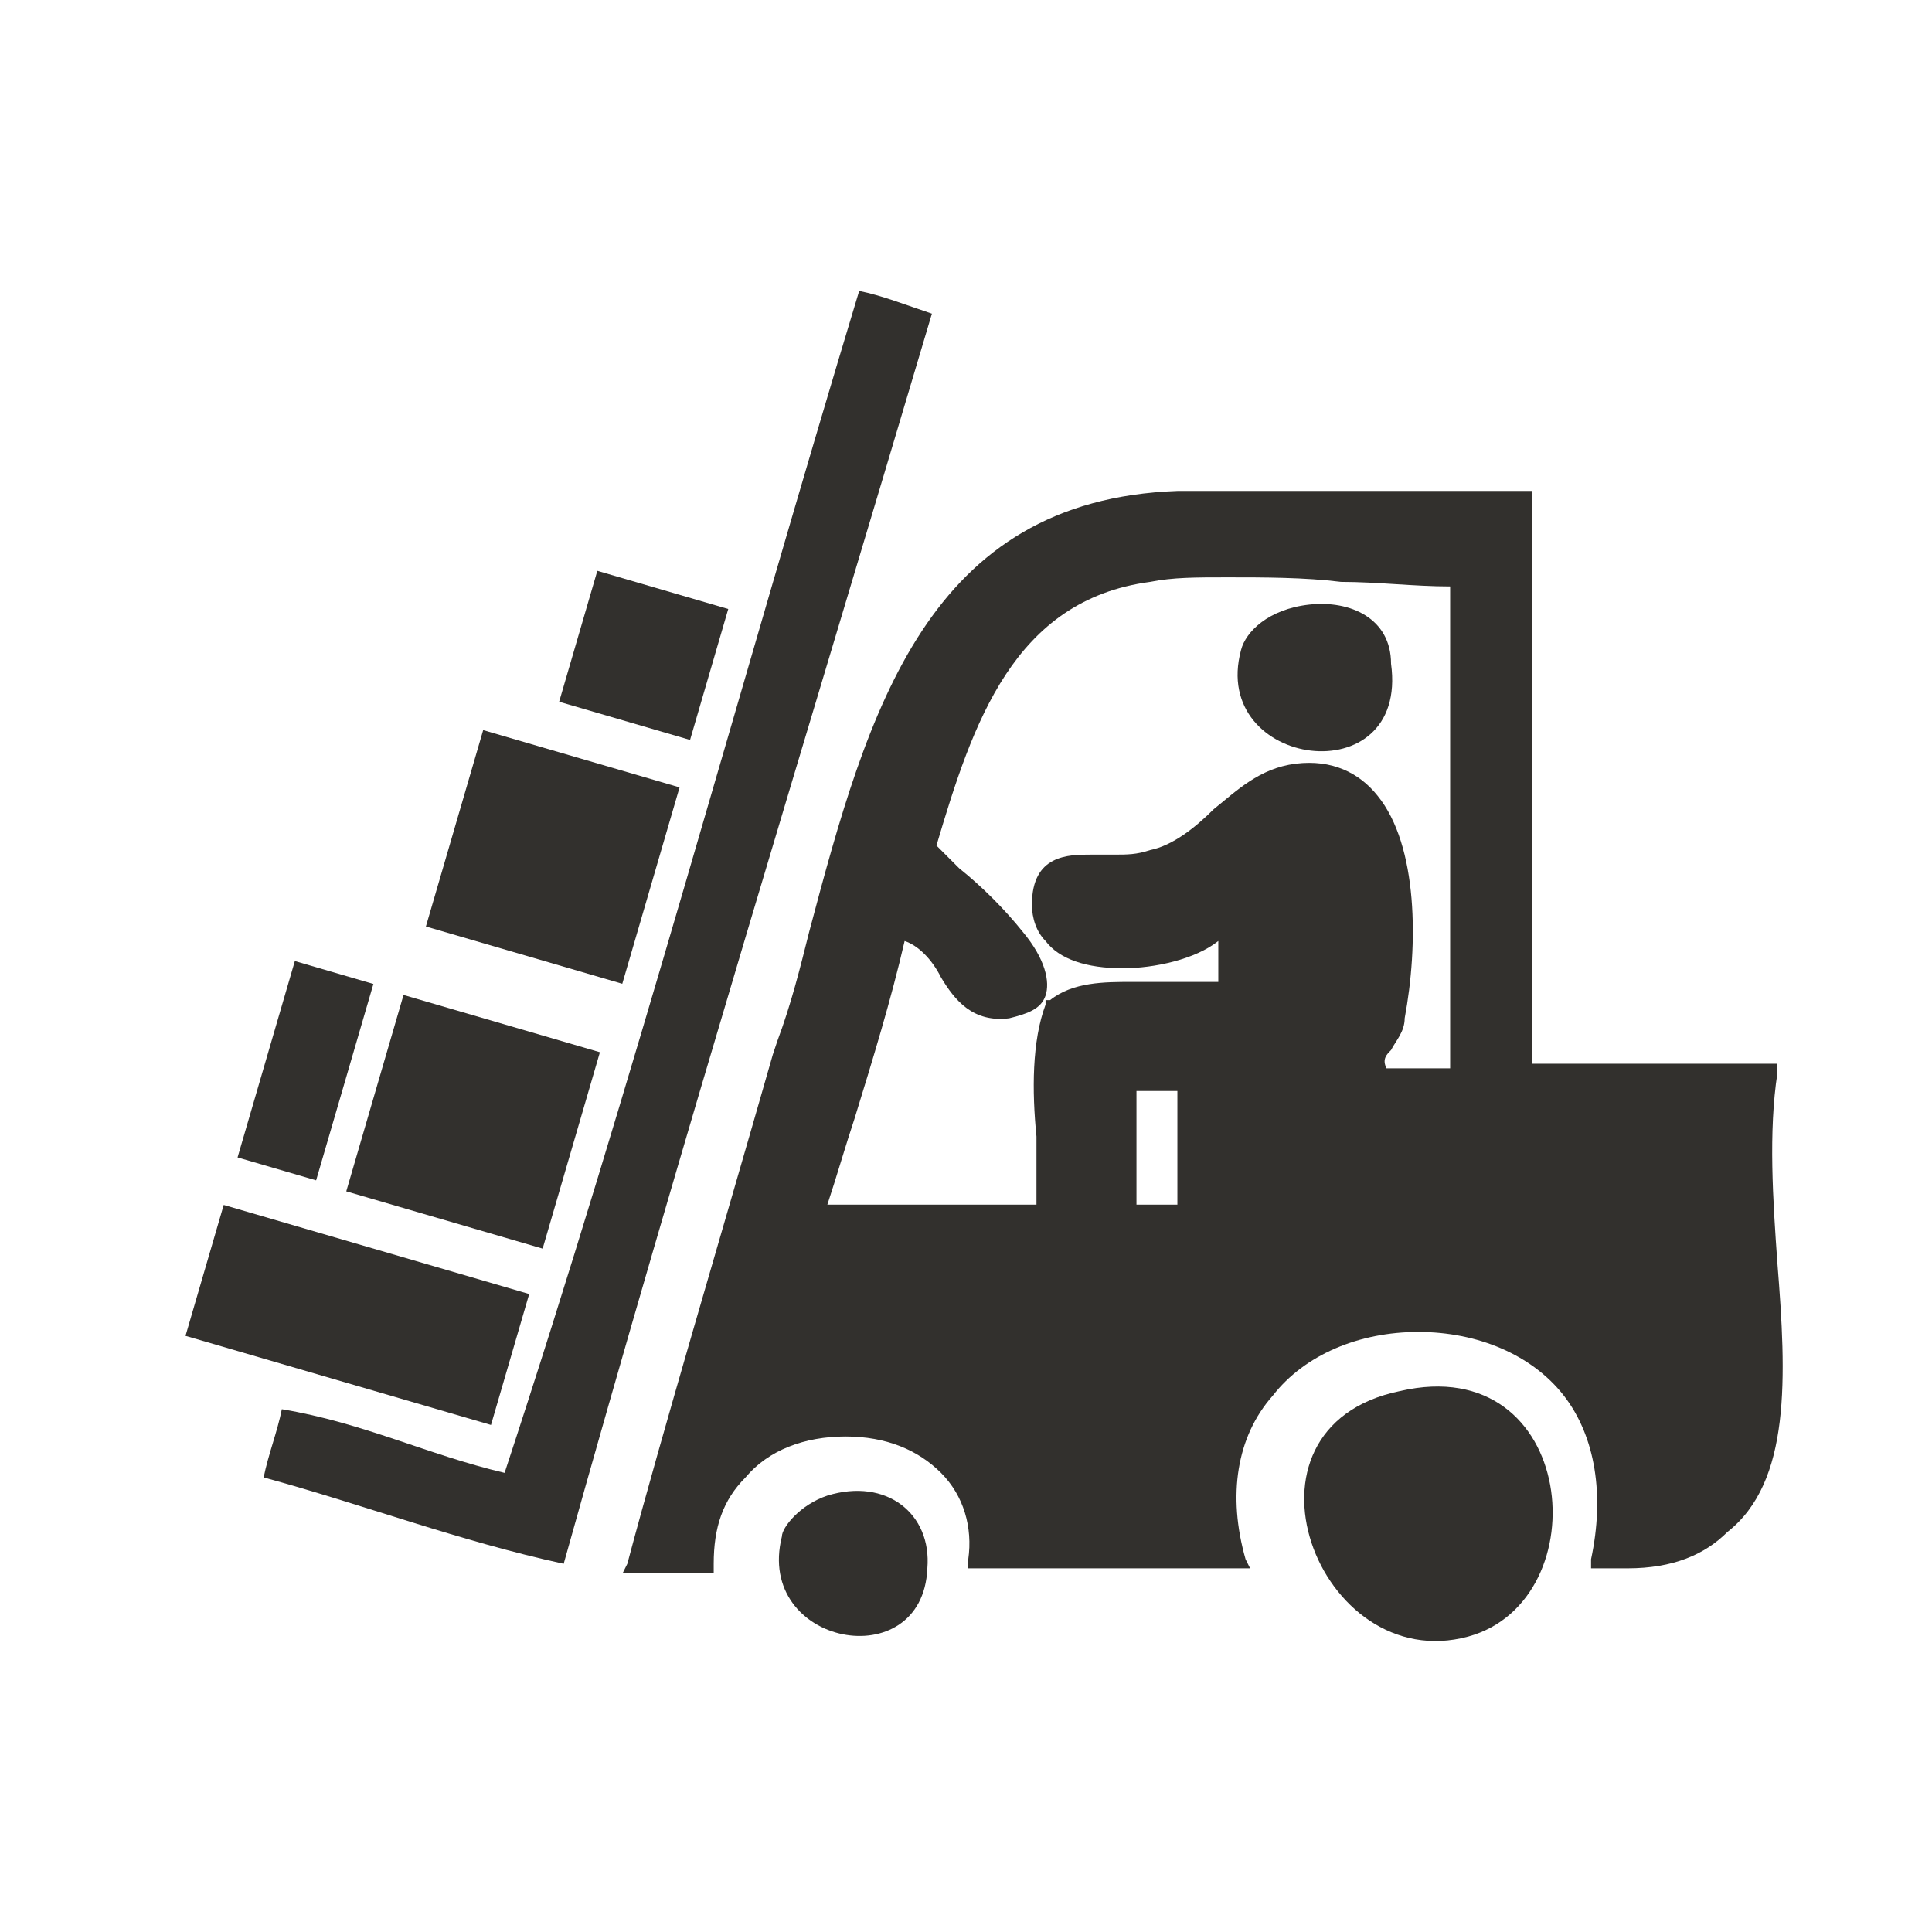
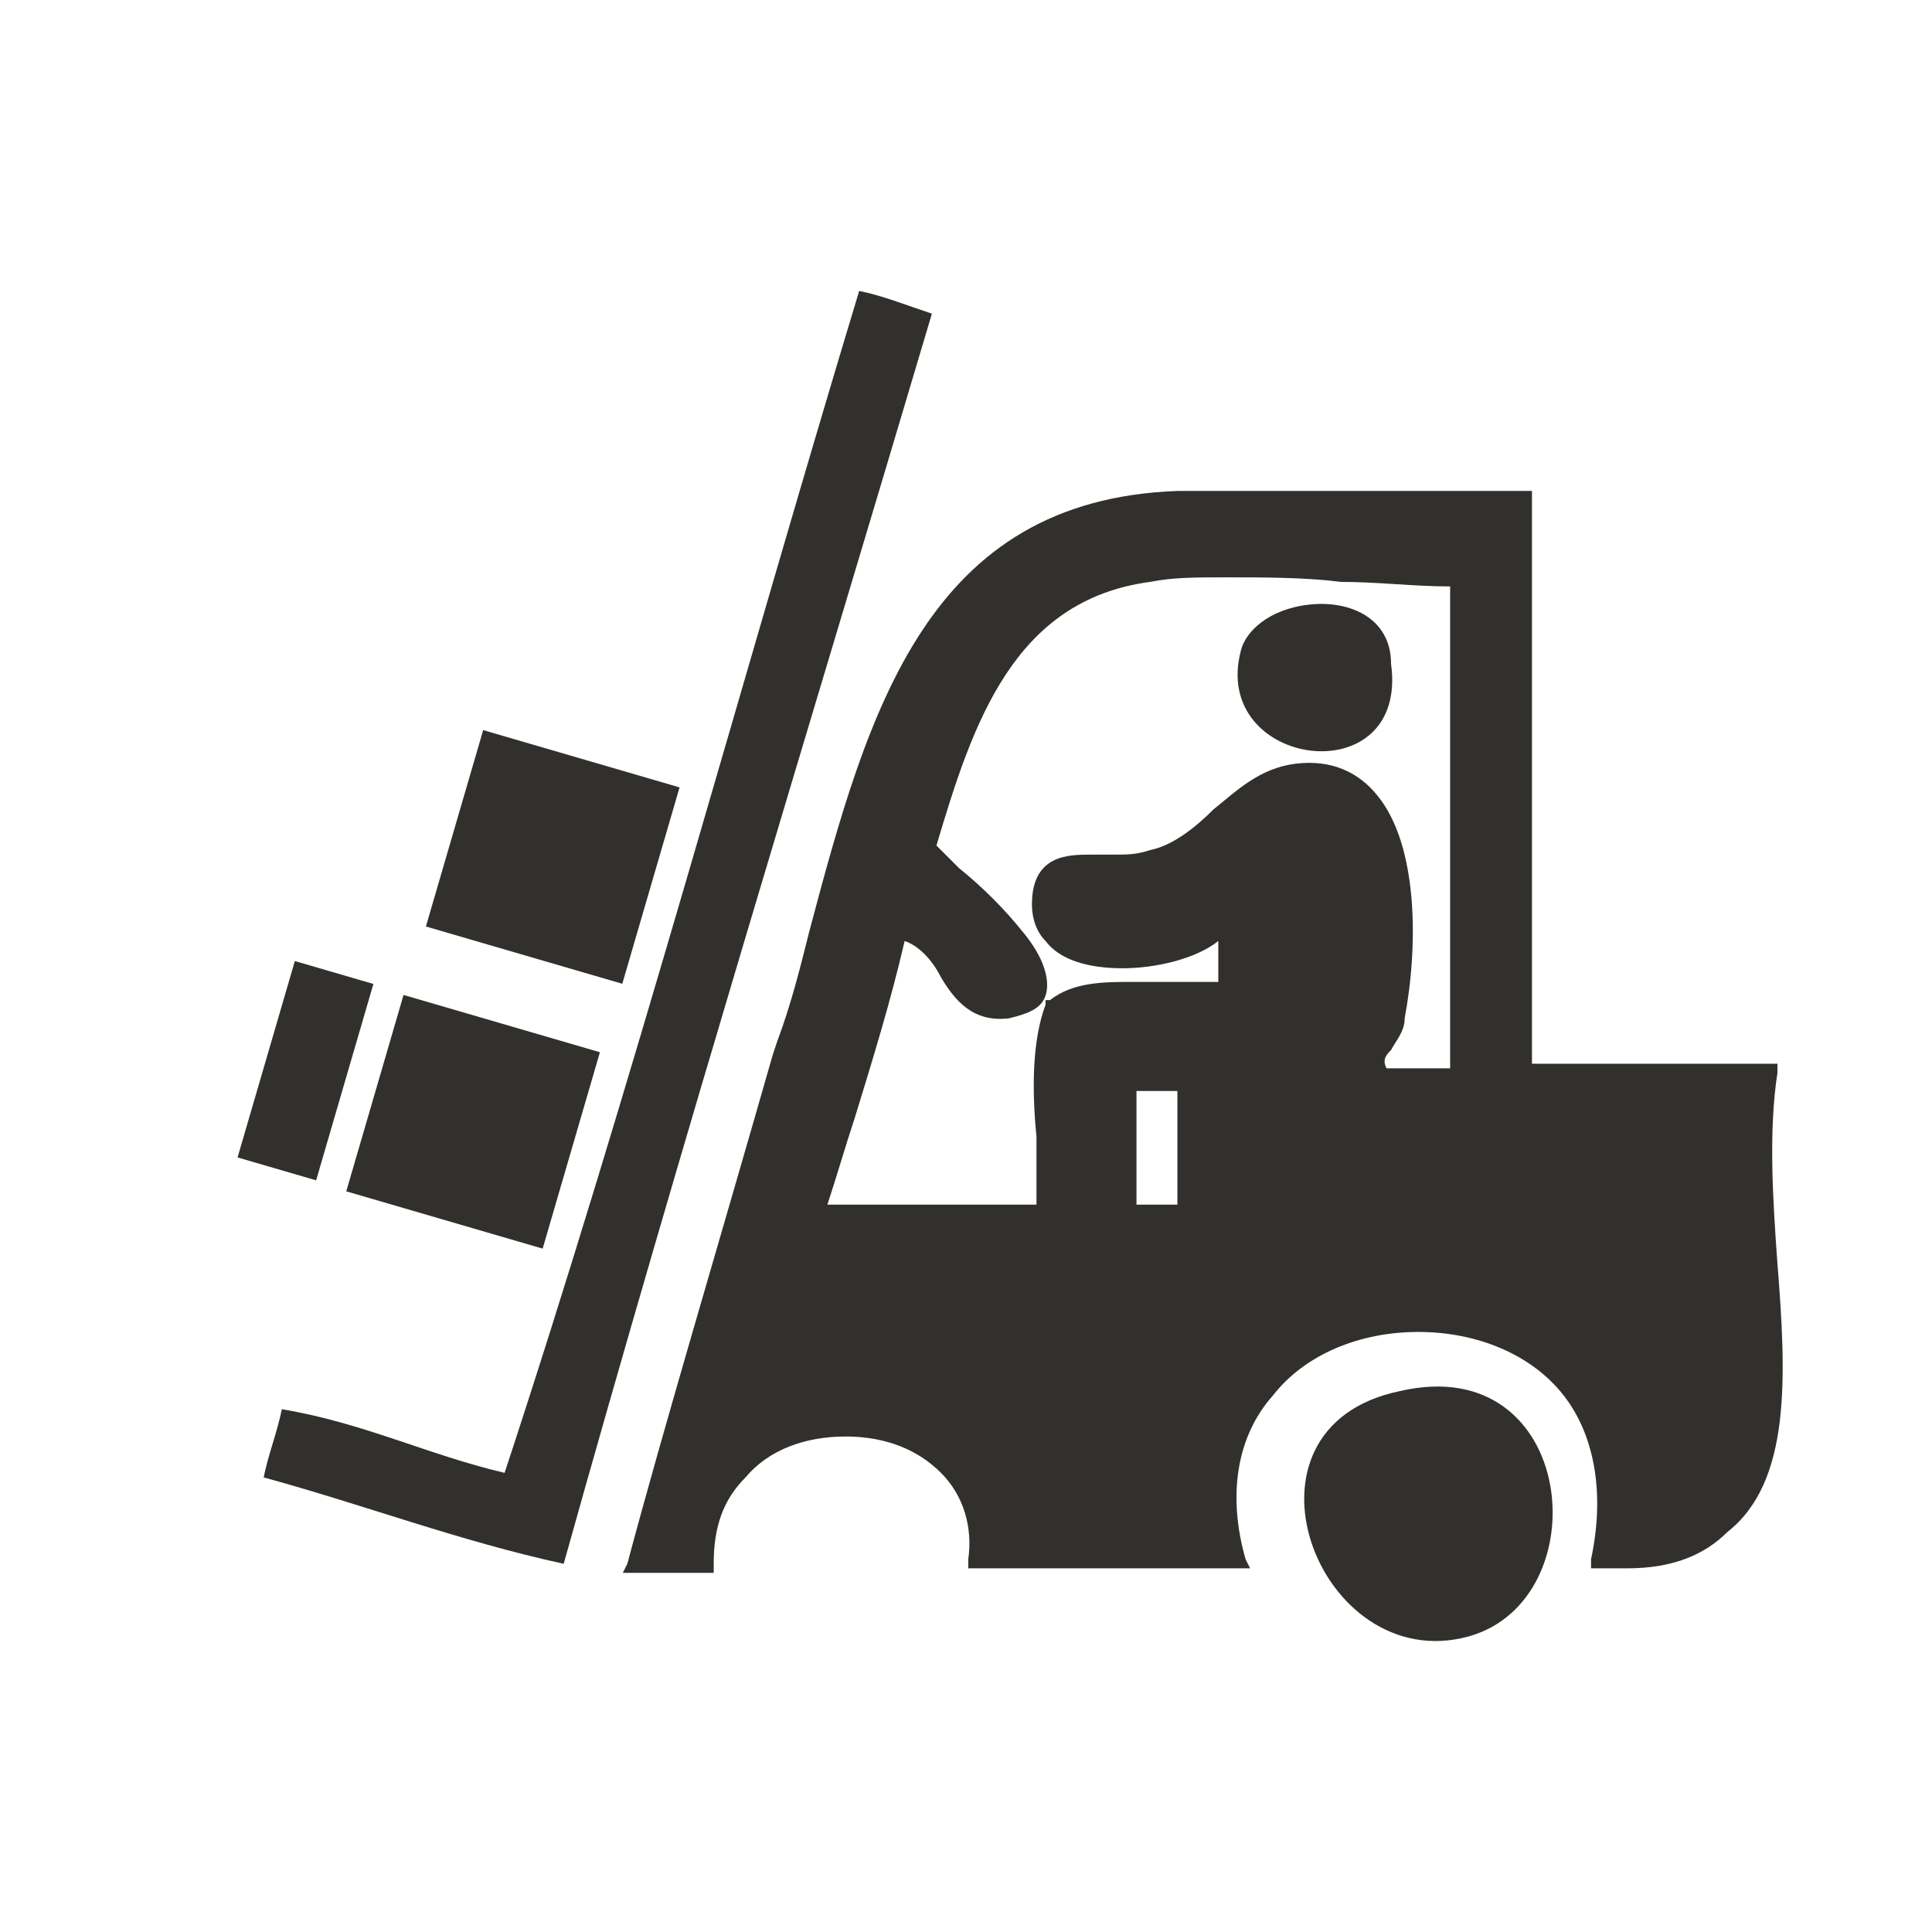
<svg xmlns="http://www.w3.org/2000/svg" version="1.1" id="Calque_1" x="0px" y="0px" viewBox="0 0 42.5 42.5" style="enable-background:new 0 0 42.5 42.5;" xml:space="preserve">
  <style type="text/css">
	.st0{fill:#32302D;}
</style>
  <g>
    <path class="st0" d="M18.9,6.4c-2.6,8.6-5,17.5-7.8,26C9.4,32,8,31.3,6.2,31c-0.1,0.5-0.3,1-0.4,1.5c2.2,0.6,4.3,1.4,6.6,1.9   c2.6-9.3,5.4-18.4,8.1-27.5C19.9,6.7,19.4,6.5,18.9,6.4z" />
    <path class="st0" d="M39.1,27.8c-0.1-1.4-0.2-2.9,0-4.2l0-0.2h-5.4V10.8l-0.7,0c-1,0-1.8,0-2.6,0c-0.7,0-1.4,0-2.1,0   c-0.8,0-1.6,0-2.4,0c-5.5,0.2-6.8,4.8-8.1,9.7c-0.2,0.8-0.4,1.6-0.7,2.4l-0.1,0.3c-1.2,4.2-2.4,8.2-3.2,11.2l-0.1,0.2h2l0-0.2   c0-0.8,0.2-1.4,0.7-1.9c0.5-0.6,1.3-0.9,2.2-0.9c0.9,0,1.6,0.3,2.1,0.8c0.5,0.5,0.7,1.2,0.6,1.9l0,0.2h6.2l-0.1-0.2   c-0.4-1.4-0.2-2.7,0.6-3.6c0.7-0.9,1.9-1.4,3.2-1.4c1.3,0,2.5,0.5,3.2,1.4c0.7,0.9,0.9,2.2,0.6,3.6l0,0.2l0.2,0c0.2,0,0.4,0,0.6,0   c0,0,0,0,0,0c1,0,1.7-0.3,2.2-0.8C39.4,32.6,39.3,30.3,39.1,27.8z M30.6,23.1c0.1-0.2,0.3-0.4,0.3-0.7c0.3-1.6,0.3-3.8-0.6-4.9   c-0.4-0.5-1-0.8-1.8-0.7c-0.8,0.1-1.3,0.6-1.8,1c-0.4,0.4-0.9,0.8-1.4,0.9c-0.3,0.1-0.5,0.1-0.8,0.1l-0.5,0c-0.5,0-1.3,0-1.3,1.1   c0,0.3,0.1,0.6,0.3,0.8c0.3,0.4,0.9,0.6,1.7,0.6c0.7,0,1.6-0.2,2.1-0.6c0,0.2,0,0.4,0,0.5c0,0.1,0,0.3,0,0.4c-0.4,0-0.8,0-1.1,0   c-0.3,0-0.5,0-0.8,0c-0.6,0-1.3,0-1.8,0.4l-0.1,0l0,0.1c-0.3,0.8-0.3,1.9-0.2,2.9c0,0.5,0,1.1,0,1.5h-4.6c0.2-0.6,0.4-1.3,0.6-1.9   c0.4-1.3,0.8-2.6,1.1-3.9c0.3,0.1,0.6,0.4,0.8,0.8c0.3,0.5,0.7,1,1.5,0.9c0.4-0.1,0.7-0.2,0.8-0.5c0.1-0.3,0-0.8-0.5-1.4   c-0.4-0.5-0.9-1-1.4-1.4c-0.2-0.2-0.4-0.4-0.5-0.5c0.8-2.7,1.7-5.4,4.7-5.8c0.5-0.1,1-0.1,1.7-0.1c0.8,0,1.7,0,2.5,0.1   c0.8,0,1.6,0.1,2.4,0.1v10.6h-1.4C30.4,23.3,30.5,23.2,30.6,23.1z M25,24c0.1,0,0.2,0,0.3,0c0.1,0,0.2,0,0.3,0c0.1,0,0.2,0,0.3,0   v2.5H25V24z" />
    <path class="st0" d="M28.8,13.3c-0.9,0.1-1.4,0.6-1.5,1c-0.7,2.6,3.7,3.2,3.3,0.3C30.6,13.6,29.7,13.2,28.8,13.3z" />
    <path class="st0" d="M30.8,30.6c-3.9,0.8-1.8,6.3,1.5,5.4C35.2,35.2,34.7,29.7,30.8,30.6z" />
-     <path class="st0" d="M18.2,32.9c-0.6,0.2-1,0.7-1,0.9c-0.6,2.4,3.1,3.1,3.2,0.7C20.5,33.3,19.5,32.5,18.2,32.9z" />
-     <rect x="12.7" y="12.9" transform="matrix(0.28 -0.96 0.96 0.28 -3.64 24.017)" class="st0" width="3" height="3" />
    <rect x="9.9" y="16.6" transform="matrix(0.28 -0.96 0.96 0.28 -9.339 25.237)" class="st0" width="4.5" height="4.5" />
    <rect x="8.2" y="22.4" transform="matrix(0.28 -0.96 0.96 0.28 -16.183 27.807)" class="st0" width="4.5" height="4.5" />
-     <rect x="6.4" y="25.4" transform="matrix(0.28 -0.96 0.96 0.28 -22.095 28.418)" class="st0" width="3" height="7" />
    <rect x="4.5" y="22.7" transform="matrix(0.28 -0.96 0.96 0.28 -17.826 23.425)" class="st0" width="4.5" height="1.8" />
  </g>
</svg>